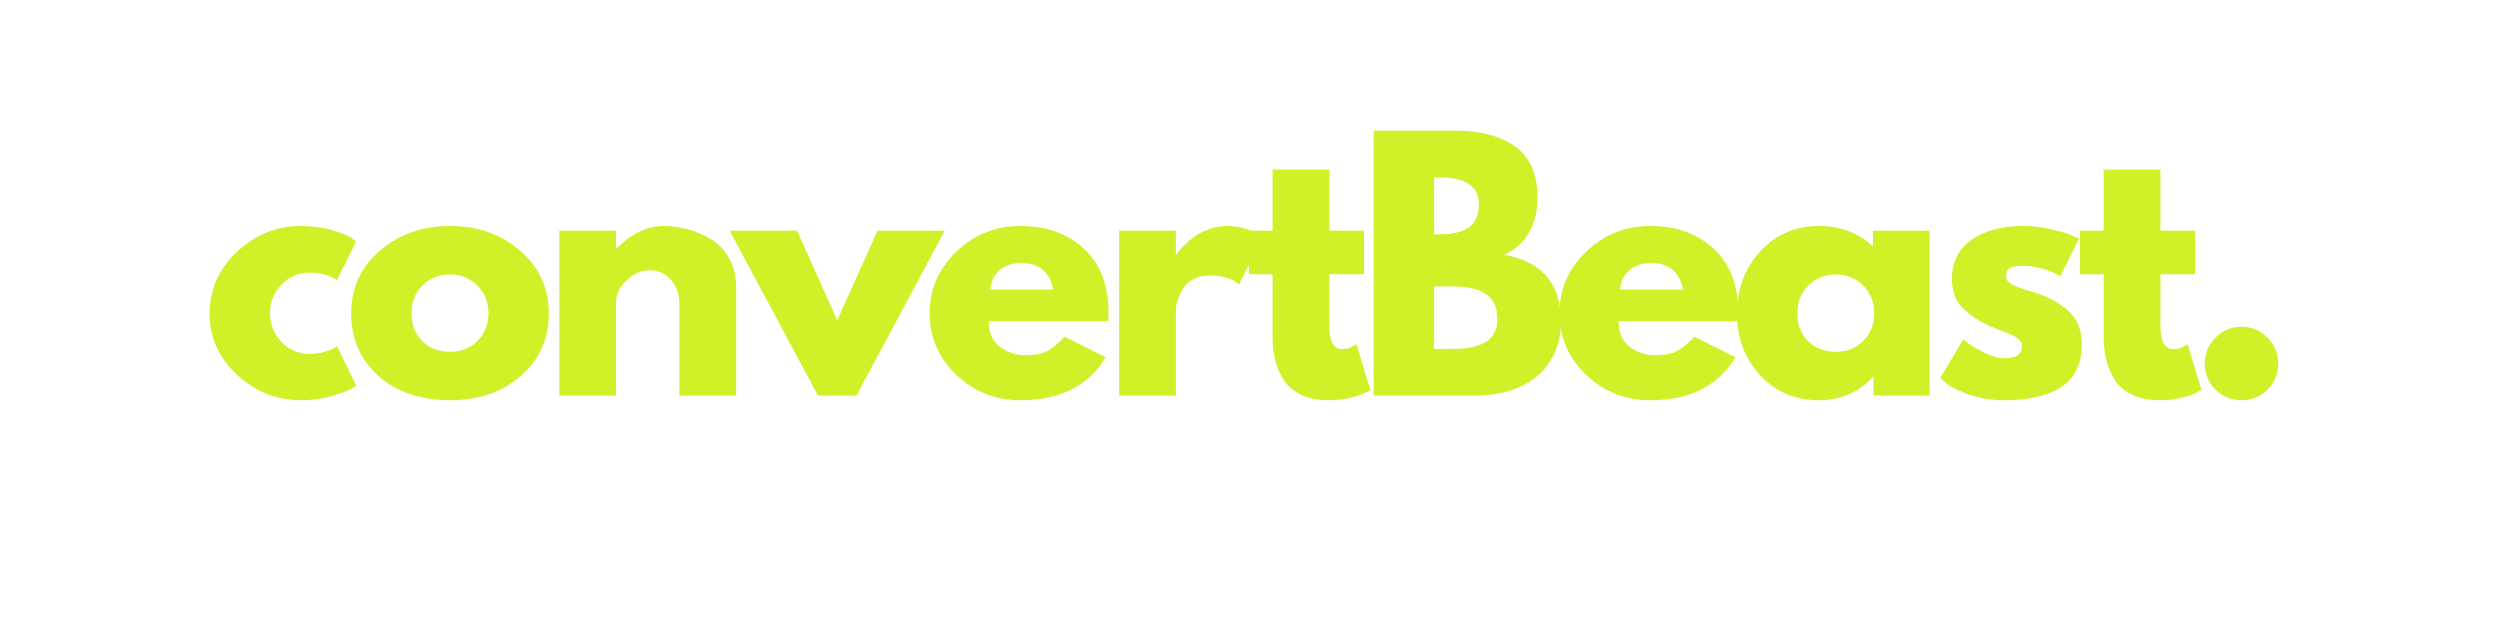
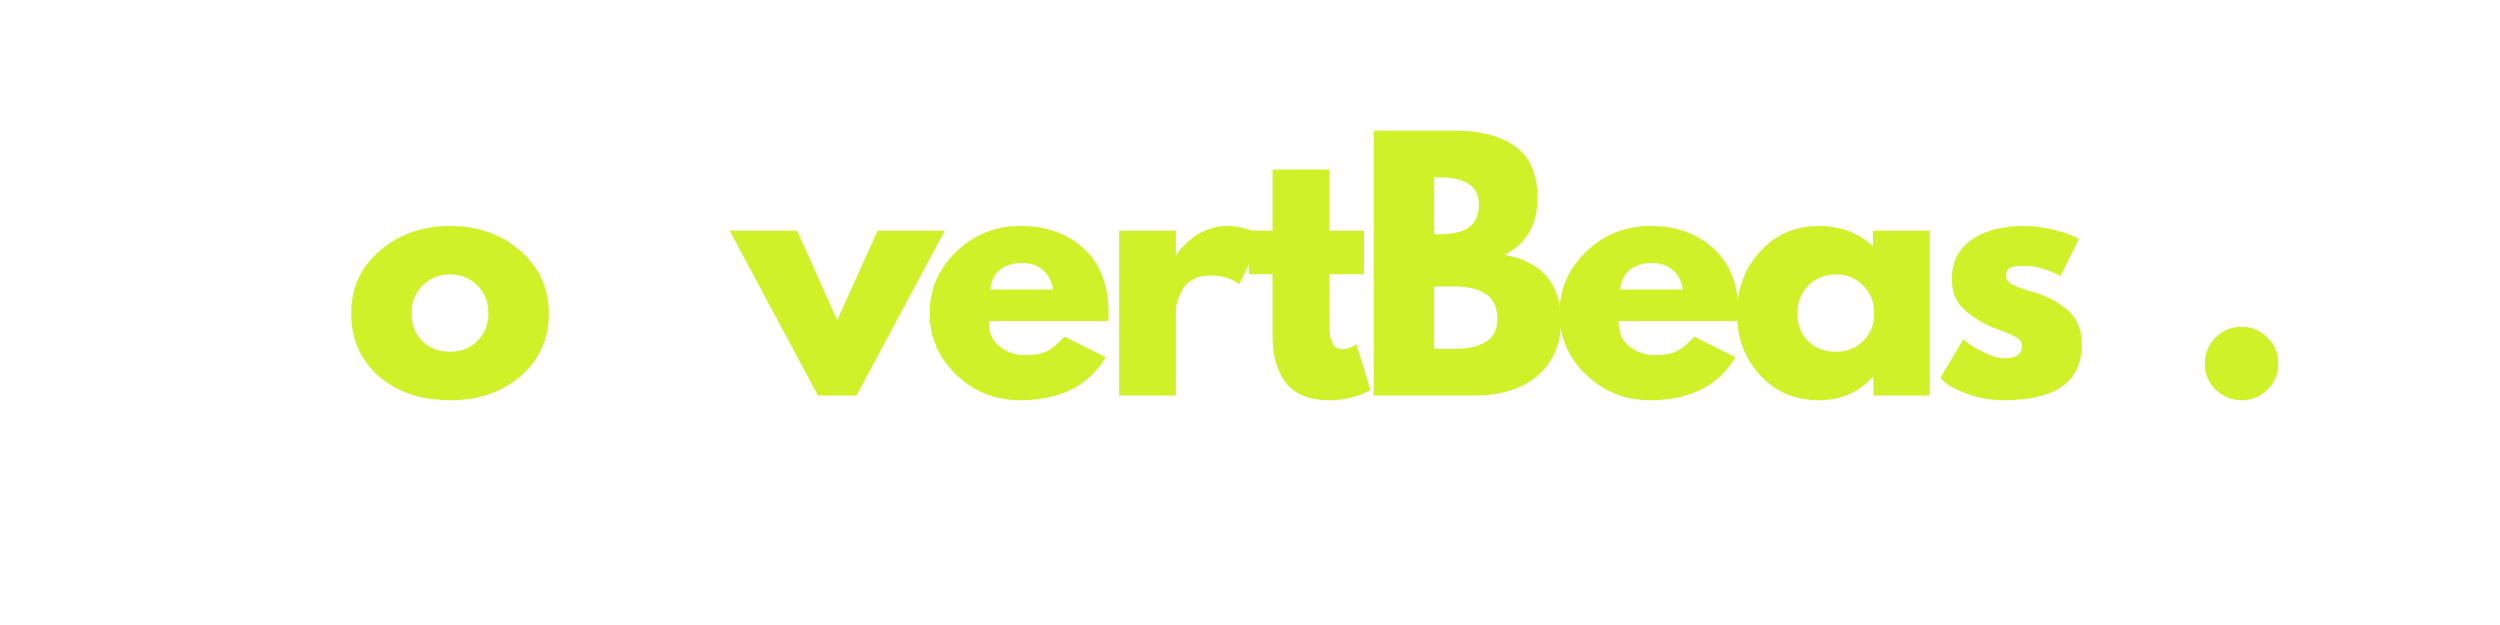
<svg xmlns="http://www.w3.org/2000/svg" width="200" zoomAndPan="magnify" viewBox="0 0 150 37.5" height="50" preserveAspectRatio="xMidYMid meet" version="1.0">
  <defs>
    <g />
  </defs>
  <g fill="#cff128" fill-opacity="1">
    <g transform="translate(12.139, 23.732)">
      <g>
-         <path d="M 6.422 -7.375 C 5.773 -7.375 5.219 -7.133 4.75 -6.656 C 4.289 -6.188 4.062 -5.617 4.062 -4.953 C 4.062 -4.273 4.289 -3.695 4.75 -3.219 C 5.219 -2.738 5.773 -2.5 6.422 -2.5 C 6.723 -2.5 7.008 -2.535 7.281 -2.609 C 7.562 -2.691 7.77 -2.77 7.906 -2.844 L 8.078 -2.969 L 9.234 -0.594 C 9.141 -0.531 9.008 -0.453 8.844 -0.359 C 8.688 -0.266 8.32 -0.133 7.75 0.031 C 7.176 0.195 6.566 0.281 5.922 0.281 C 4.461 0.281 3.18 -0.227 2.078 -1.25 C 0.984 -2.27 0.438 -3.488 0.438 -4.906 C 0.438 -6.352 0.984 -7.594 2.078 -8.625 C 3.18 -9.656 4.461 -10.172 5.922 -10.172 C 6.566 -10.172 7.164 -10.094 7.719 -9.938 C 8.27 -9.781 8.664 -9.629 8.906 -9.484 L 9.234 -9.25 L 8.078 -6.922 C 7.648 -7.223 7.098 -7.375 6.422 -7.375 Z M 6.422 -7.375 " />
-       </g>
+         </g>
    </g>
  </g>
  <g fill="#cff128" fill-opacity="1">
    <g transform="translate(20.633, 23.732)">
      <g>
        <path d="M 2.078 -1.172 C 0.984 -2.148 0.438 -3.398 0.438 -4.922 C 0.438 -6.453 1.008 -7.707 2.156 -8.688 C 3.301 -9.676 4.711 -10.172 6.391 -10.172 C 8.047 -10.172 9.441 -9.676 10.578 -8.688 C 11.723 -7.695 12.297 -6.441 12.297 -4.922 C 12.297 -3.41 11.738 -2.164 10.625 -1.188 C 9.508 -0.207 8.098 0.281 6.391 0.281 C 4.617 0.281 3.18 -0.203 2.078 -1.172 Z M 4.719 -6.609 C 4.281 -6.172 4.062 -5.609 4.062 -4.922 C 4.062 -4.242 4.273 -3.691 4.703 -3.266 C 5.129 -2.836 5.688 -2.625 6.375 -2.625 C 7.039 -2.625 7.586 -2.844 8.016 -3.281 C 8.453 -3.719 8.672 -4.27 8.672 -4.938 C 8.672 -5.613 8.445 -6.172 8 -6.609 C 7.562 -7.047 7.02 -7.266 6.375 -7.266 C 5.719 -7.266 5.164 -7.047 4.719 -6.609 Z M 4.719 -6.609 " />
      </g>
    </g>
  </g>
  <g fill="#cff128" fill-opacity="1">
    <g transform="translate(32.401, 23.732)">
      <g>
-         <path d="M 1.156 0 L 1.156 -9.891 L 4.562 -9.891 L 4.562 -8.844 L 4.609 -8.844 C 5.492 -9.727 6.438 -10.172 7.438 -10.172 C 7.926 -10.172 8.41 -10.102 8.891 -9.969 C 9.367 -9.844 9.828 -9.645 10.266 -9.375 C 10.711 -9.113 11.07 -8.734 11.344 -8.234 C 11.625 -7.742 11.766 -7.172 11.766 -6.516 L 11.766 0 L 8.359 0 L 8.359 -5.594 C 8.359 -6.102 8.191 -6.551 7.859 -6.938 C 7.535 -7.32 7.113 -7.516 6.594 -7.516 C 6.07 -7.516 5.602 -7.312 5.188 -6.906 C 4.77 -6.508 4.562 -6.07 4.562 -5.594 L 4.562 0 Z M 1.156 0 " />
-       </g>
+         </g>
    </g>
  </g>
  <g fill="#cff128" fill-opacity="1">
    <g transform="translate(44.17, 23.732)">
      <g>
        <path d="M 3.656 -9.891 L 6.062 -4.516 L 8.484 -9.891 L 12.516 -9.891 L 7.219 0 L 4.906 0 L -0.391 -9.891 Z M 3.656 -9.891 " />
      </g>
    </g>
  </g>
  <g fill="#cff128" fill-opacity="1">
    <g transform="translate(55.341, 23.732)">
      <g>
        <path d="M 11.156 -4.469 L 3.984 -4.469 C 3.984 -3.77 4.207 -3.254 4.656 -2.922 C 5.113 -2.586 5.602 -2.422 6.125 -2.422 C 6.676 -2.422 7.113 -2.492 7.438 -2.641 C 7.758 -2.797 8.125 -3.094 8.531 -3.531 L 11 -2.297 C 9.969 -0.578 8.258 0.281 5.875 0.281 C 4.383 0.281 3.102 -0.227 2.031 -1.25 C 0.969 -2.27 0.438 -3.5 0.438 -4.938 C 0.438 -6.375 0.969 -7.602 2.031 -8.625 C 3.102 -9.656 4.383 -10.172 5.875 -10.172 C 7.438 -10.172 8.707 -9.719 9.688 -8.812 C 10.676 -7.906 11.172 -6.613 11.172 -4.938 C 11.172 -4.695 11.164 -4.539 11.156 -4.469 Z M 4.078 -6.359 L 7.844 -6.359 C 7.758 -6.867 7.555 -7.258 7.234 -7.531 C 6.91 -7.812 6.488 -7.953 5.969 -7.953 C 5.406 -7.953 4.957 -7.805 4.625 -7.516 C 4.289 -7.223 4.109 -6.836 4.078 -6.359 Z M 4.078 -6.359 " />
      </g>
    </g>
  </g>
  <g fill="#cff128" fill-opacity="1">
    <g transform="translate(65.992, 23.732)">
      <g>
        <path d="M 1.156 0 L 1.156 -9.891 L 4.562 -9.891 L 4.562 -8.453 L 4.609 -8.453 C 4.629 -8.504 4.664 -8.566 4.719 -8.641 C 4.781 -8.723 4.906 -8.859 5.094 -9.047 C 5.289 -9.242 5.5 -9.422 5.719 -9.578 C 5.938 -9.734 6.219 -9.867 6.562 -9.984 C 6.914 -10.109 7.27 -10.172 7.625 -10.172 C 8 -10.172 8.363 -10.117 8.719 -10.016 C 9.082 -9.91 9.348 -9.805 9.516 -9.703 L 9.781 -9.562 L 8.359 -6.672 C 7.93 -7.023 7.344 -7.203 6.594 -7.203 C 6.176 -7.203 5.82 -7.113 5.531 -6.938 C 5.238 -6.758 5.031 -6.539 4.906 -6.281 C 4.781 -6.02 4.691 -5.801 4.641 -5.625 C 4.586 -5.445 4.562 -5.305 4.562 -5.203 L 4.562 0 Z M 1.156 0 " />
      </g>
    </g>
  </g>
  <g fill="#cff128" fill-opacity="1">
    <g transform="translate(74.62, 23.732)">
      <g>
        <path d="M 1.734 -9.891 L 1.734 -13.562 L 5.141 -13.562 L 5.141 -9.891 L 7.219 -9.891 L 7.219 -7.281 L 5.141 -7.281 L 5.141 -4.141 C 5.141 -3.234 5.398 -2.781 5.922 -2.781 C 6.047 -2.781 6.176 -2.801 6.312 -2.844 C 6.457 -2.895 6.566 -2.945 6.641 -3 L 6.766 -3.078 L 7.609 -0.328 C 6.879 0.078 6.047 0.281 5.109 0.281 C 4.461 0.281 3.906 0.172 3.438 -0.047 C 2.977 -0.273 2.629 -0.578 2.391 -0.953 C 2.16 -1.328 1.992 -1.723 1.891 -2.141 C 1.785 -2.566 1.734 -3.016 1.734 -3.484 L 1.734 -7.281 L 0.312 -7.281 L 0.312 -9.891 Z M 1.734 -9.891 " />
      </g>
    </g>
  </g>
  <g fill="#cff128" fill-opacity="1">
    <g transform="translate(81.265, 23.732)">
      <g>
        <path d="M 1.156 -15.891 L 6.094 -15.891 C 7.582 -15.891 8.77 -15.57 9.656 -14.938 C 10.539 -14.301 10.984 -13.27 10.984 -11.844 C 10.984 -10.25 10.32 -9.113 9 -8.438 C 11.258 -8.039 12.391 -6.707 12.391 -4.438 C 12.391 -3.094 11.926 -2.016 11 -1.203 C 10.07 -0.398 8.801 0 7.188 0 L 1.156 0 Z M 4.781 -9.672 L 5.062 -9.672 C 5.875 -9.672 6.477 -9.812 6.875 -10.094 C 7.27 -10.375 7.469 -10.836 7.469 -11.484 C 7.469 -12.555 6.664 -13.094 5.062 -13.094 L 4.781 -13.094 Z M 4.781 -2.797 L 5.922 -2.797 C 7.691 -2.797 8.578 -3.383 8.578 -4.562 C 8.578 -5.27 8.352 -5.773 7.906 -6.078 C 7.469 -6.391 6.805 -6.547 5.922 -6.547 L 4.781 -6.547 Z M 4.781 -2.797 " />
      </g>
    </g>
  </g>
  <g fill="#cff128" fill-opacity="1">
    <g transform="translate(93.13, 23.732)">
      <g>
        <path d="M 11.156 -4.469 L 3.984 -4.469 C 3.984 -3.77 4.207 -3.254 4.656 -2.922 C 5.113 -2.586 5.602 -2.422 6.125 -2.422 C 6.676 -2.422 7.113 -2.492 7.438 -2.641 C 7.758 -2.797 8.125 -3.094 8.531 -3.531 L 11 -2.297 C 9.969 -0.578 8.258 0.281 5.875 0.281 C 4.383 0.281 3.102 -0.227 2.031 -1.25 C 0.969 -2.27 0.438 -3.5 0.438 -4.938 C 0.438 -6.375 0.969 -7.602 2.031 -8.625 C 3.102 -9.656 4.383 -10.172 5.875 -10.172 C 7.438 -10.172 8.707 -9.719 9.688 -8.812 C 10.676 -7.906 11.172 -6.613 11.172 -4.938 C 11.172 -4.695 11.164 -4.539 11.156 -4.469 Z M 4.078 -6.359 L 7.844 -6.359 C 7.758 -6.867 7.555 -7.258 7.234 -7.531 C 6.91 -7.812 6.488 -7.953 5.969 -7.953 C 5.406 -7.953 4.957 -7.805 4.625 -7.516 C 4.289 -7.223 4.109 -6.836 4.078 -6.359 Z M 4.078 -6.359 " />
      </g>
    </g>
  </g>
  <g fill="#cff128" fill-opacity="1">
    <g transform="translate(103.781, 23.732)">
      <g>
        <path d="M 1.828 -1.219 C 0.898 -2.227 0.438 -3.461 0.438 -4.922 C 0.438 -6.391 0.898 -7.629 1.828 -8.641 C 2.754 -9.66 3.93 -10.172 5.359 -10.172 C 6.672 -10.172 7.75 -9.758 8.594 -8.938 L 8.594 -9.891 L 12 -9.891 L 12 0 L 8.625 0 L 8.625 -1.125 L 8.594 -1.125 C 7.75 -0.188 6.672 0.281 5.359 0.281 C 3.93 0.281 2.754 -0.219 1.828 -1.219 Z M 4.719 -6.609 C 4.281 -6.172 4.062 -5.609 4.062 -4.922 C 4.062 -4.242 4.273 -3.691 4.703 -3.266 C 5.129 -2.836 5.688 -2.625 6.375 -2.625 C 7.039 -2.625 7.586 -2.844 8.016 -3.281 C 8.453 -3.719 8.672 -4.27 8.672 -4.938 C 8.672 -5.613 8.445 -6.172 8 -6.609 C 7.562 -7.047 7.02 -7.266 6.375 -7.266 C 5.719 -7.266 5.164 -7.047 4.719 -6.609 Z M 4.719 -6.609 " />
      </g>
    </g>
  </g>
  <g fill="#cff128" fill-opacity="1">
    <g transform="translate(115.973, 23.732)">
      <g>
        <path d="M 5.453 -10.172 C 6.016 -10.172 6.57 -10.102 7.125 -9.969 C 7.676 -9.844 8.086 -9.719 8.359 -9.594 L 8.766 -9.406 L 7.656 -7.172 C 6.883 -7.578 6.148 -7.781 5.453 -7.781 C 5.066 -7.781 4.789 -7.738 4.625 -7.656 C 4.469 -7.57 4.391 -7.414 4.391 -7.188 C 4.391 -7.133 4.395 -7.082 4.406 -7.031 C 4.426 -6.977 4.453 -6.926 4.484 -6.875 C 4.523 -6.832 4.562 -6.797 4.594 -6.766 C 4.625 -6.734 4.676 -6.695 4.75 -6.656 C 4.832 -6.625 4.895 -6.598 4.938 -6.578 C 4.988 -6.555 5.062 -6.523 5.156 -6.484 C 5.258 -6.453 5.336 -6.426 5.391 -6.406 C 5.441 -6.383 5.531 -6.352 5.656 -6.312 C 5.781 -6.281 5.875 -6.254 5.938 -6.234 C 6.332 -6.117 6.676 -5.988 6.969 -5.844 C 7.27 -5.707 7.582 -5.516 7.906 -5.266 C 8.238 -5.023 8.492 -4.719 8.672 -4.344 C 8.848 -3.977 8.938 -3.555 8.938 -3.078 C 8.938 -0.836 7.375 0.281 4.25 0.281 C 3.551 0.281 2.883 0.176 2.25 -0.031 C 1.613 -0.25 1.148 -0.469 0.859 -0.688 L 0.438 -1.047 L 1.828 -3.375 C 1.93 -3.281 2.066 -3.172 2.234 -3.047 C 2.398 -2.93 2.703 -2.766 3.141 -2.547 C 3.578 -2.336 3.957 -2.234 4.281 -2.234 C 4.988 -2.234 5.344 -2.473 5.344 -2.953 C 5.344 -3.172 5.25 -3.336 5.062 -3.453 C 4.883 -3.578 4.578 -3.719 4.141 -3.875 C 3.711 -4.031 3.379 -4.172 3.141 -4.297 C 2.523 -4.617 2.035 -4.977 1.672 -5.375 C 1.316 -5.781 1.141 -6.32 1.141 -7 C 1.141 -8 1.523 -8.773 2.297 -9.328 C 3.078 -9.891 4.129 -10.172 5.453 -10.172 Z M 5.453 -10.172 " />
      </g>
    </g>
  </g>
  <g fill="#cff128" fill-opacity="1">
    <g transform="translate(124.486, 23.732)">
      <g>
-         <path d="M 1.734 -9.891 L 1.734 -13.562 L 5.141 -13.562 L 5.141 -9.891 L 7.219 -9.891 L 7.219 -7.281 L 5.141 -7.281 L 5.141 -4.141 C 5.141 -3.234 5.398 -2.781 5.922 -2.781 C 6.047 -2.781 6.176 -2.801 6.312 -2.844 C 6.457 -2.895 6.566 -2.945 6.641 -3 L 6.766 -3.078 L 7.609 -0.328 C 6.879 0.078 6.047 0.281 5.109 0.281 C 4.461 0.281 3.906 0.172 3.438 -0.047 C 2.977 -0.273 2.629 -0.578 2.391 -0.953 C 2.16 -1.328 1.992 -1.723 1.891 -2.141 C 1.785 -2.566 1.734 -3.016 1.734 -3.484 L 1.734 -7.281 L 0.312 -7.281 L 0.312 -9.891 Z M 1.734 -9.891 " />
-       </g>
+         </g>
    </g>
  </g>
  <g fill="#cff128" fill-opacity="1">
    <g transform="translate(131.131, 23.732)">
      <g>
        <path d="M 3.359 -4.125 C 3.973 -4.125 4.492 -3.906 4.922 -3.469 C 5.348 -3.039 5.562 -2.52 5.562 -1.906 C 5.562 -1.301 5.348 -0.785 4.922 -0.359 C 4.492 0.066 3.973 0.281 3.359 0.281 C 2.754 0.281 2.234 0.066 1.797 -0.359 C 1.367 -0.785 1.156 -1.301 1.156 -1.906 C 1.156 -2.52 1.367 -3.039 1.797 -3.469 C 2.234 -3.906 2.754 -4.125 3.359 -4.125 Z M 3.359 -4.125 " />
      </g>
    </g>
  </g>
</svg>